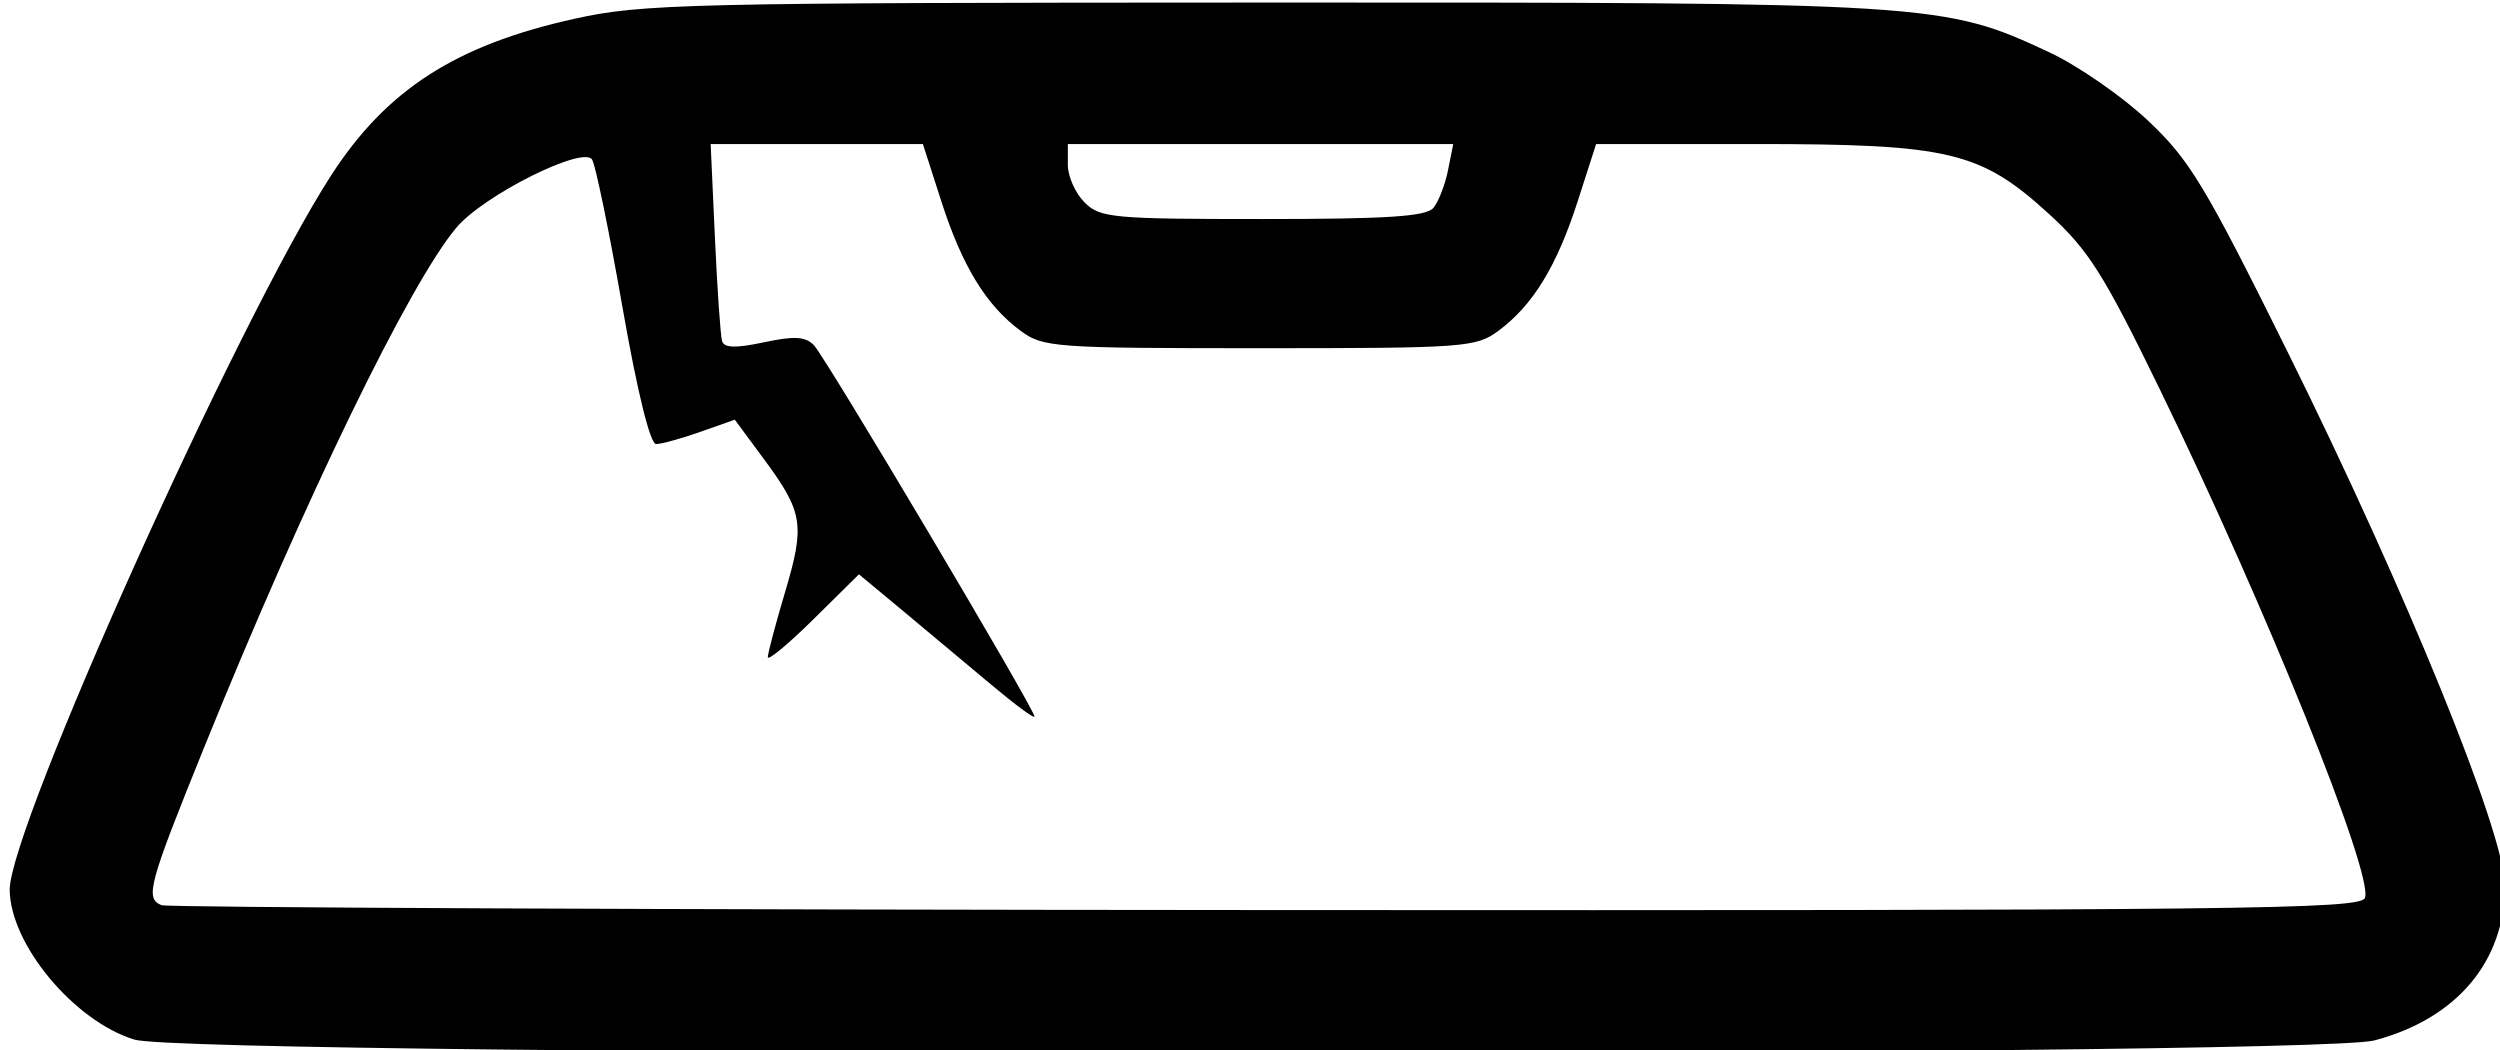
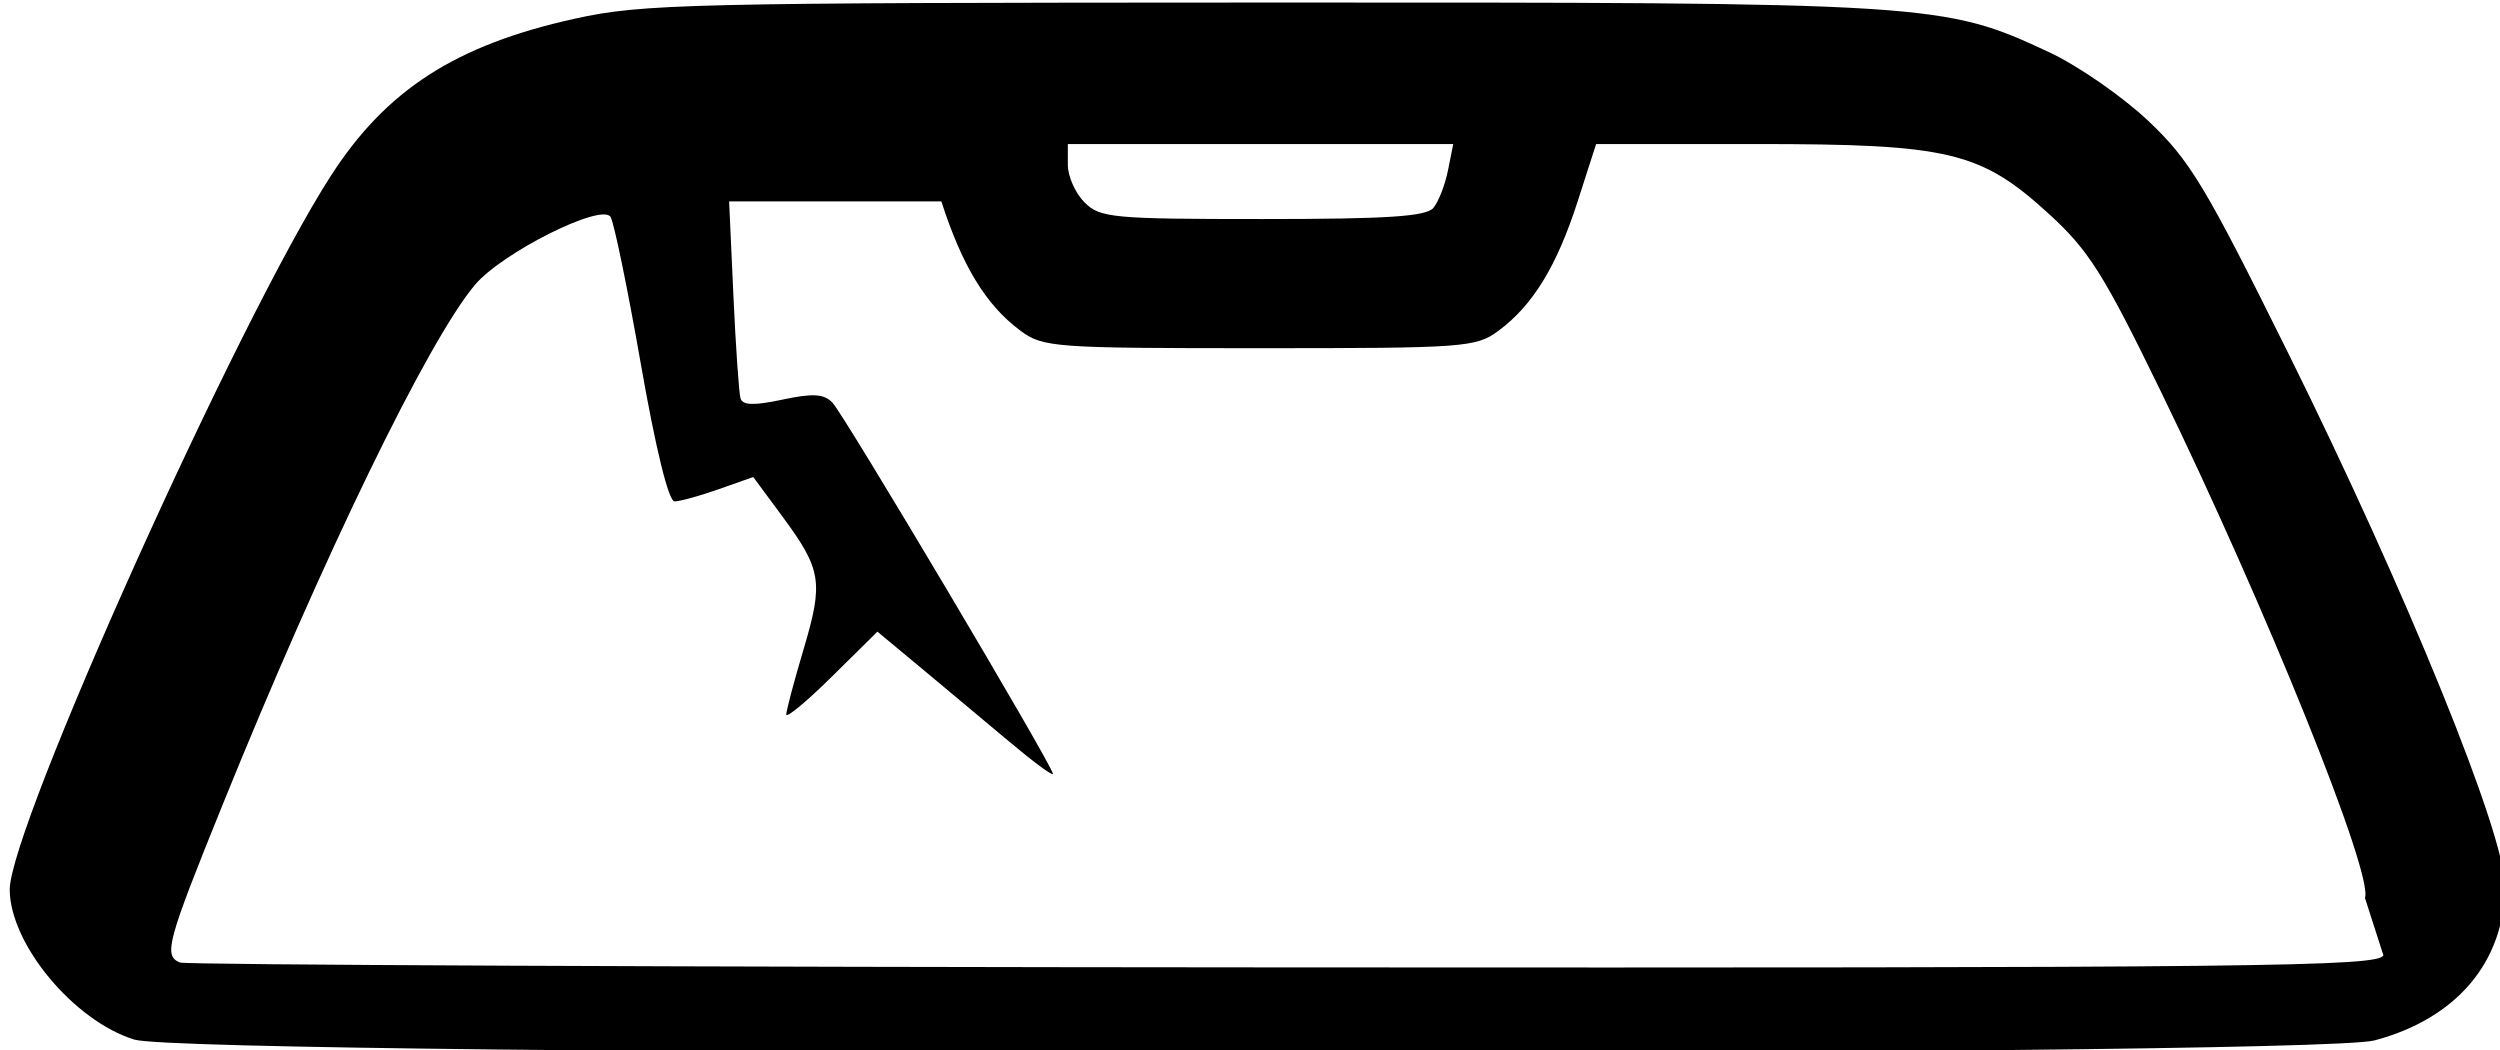
<svg xmlns="http://www.w3.org/2000/svg" height="126" viewBox="0 0 300 126" width="300">
-   <path d="m16.117 124.751c-7.237-2.231-14.888-11.424-14.952-17.966-.072-7.332 27.434-68.484 38.553-85.711 6.661-10.32 14.975-15.671 29.252-18.829 8.107-1.793 13.456-1.919 82.355-1.939 80.821-.024 81.891.044 94.574 5.961 3.442 1.606 8.785 5.304 11.873 8.219 5.005 4.723 6.826 7.742 16.77 27.799 14.194 28.631 26.048 57.758 26.045 64-.003 9.092-5.77 15.936-15.64 18.564-7.848 2.089-262.037 1.997-268.83-.098zm267.676-17.002c1.064-2.773-11.894-34.904-24.603-61.005-6.752-13.867-8.554-16.72-13.298-21.055-8.217-7.51-11.958-8.404-35.17-8.404h-19.188l-2.216 6.881c-2.505 7.779-5.377 12.472-9.501 15.527-2.694 1.996-4.011 2.092-28.677 2.092s-25.983-.096-28.677-2.092c-4.124-3.056-6.996-7.749-9.501-15.527l-2.216-6.881h-12.734-12.734l.512 11.25c.282 6.188.668 11.765.858 12.394.252.833 1.617.873 5.028.146 3.652-.779 4.971-.701 5.997.356 1.402 1.444 26.465 43.638 26.465 44.555 0 .299-2.362-1.445-5.25-3.875-2.888-2.43-7.627-6.392-10.532-8.805l-5.282-4.388-5.468 5.4c-3.007 2.97-5.468 5.014-5.468 4.542s.935-3.998 2.078-7.836c2.403-8.067 2.163-9.557-2.56-15.949l-3.482-4.712-4.144 1.462c-2.279.804-4.664 1.462-5.301 1.462-.713 0-2.264-6.321-4.039-16.457-1.585-9.051-3.221-17.006-3.636-17.677-1.057-1.71-13.023 4.283-16.28 8.154-5.642 6.705-18.244 32.665-30.237 62.285-6.732 16.627-7.163 18.22-5.149 19.032.688.277 60.327.54 132.531.583 117.19.07 131.345-.086 131.871-1.457zm-111.781-82.809c.614-.74 1.4-2.765 1.747-4.5l.631-3.155h-23.125-23.125v2.5c0 1.375.9 3.4 2 4.5 1.862 1.862 3.333 2 21.378 2 15.014 0 19.629-.303 20.494-1.345z" />
+   <path d="m16.117 124.751c-7.237-2.231-14.888-11.424-14.952-17.966-.072-7.332 27.434-68.484 38.553-85.711 6.661-10.32 14.975-15.671 29.252-18.829 8.107-1.793 13.456-1.919 82.355-1.939 80.821-.024 81.891.044 94.574 5.961 3.442 1.606 8.785 5.304 11.873 8.219 5.005 4.723 6.826 7.742 16.77 27.799 14.194 28.631 26.048 57.758 26.045 64-.003 9.092-5.77 15.936-15.64 18.564-7.848 2.089-262.037 1.997-268.83-.098zm267.676-17.002c1.064-2.773-11.894-34.904-24.603-61.005-6.752-13.867-8.554-16.72-13.298-21.055-8.217-7.51-11.958-8.404-35.17-8.404h-19.188l-2.216 6.881c-2.505 7.779-5.377 12.472-9.501 15.527-2.694 1.996-4.011 2.092-28.677 2.092s-25.983-.096-28.677-2.092c-4.124-3.056-6.996-7.749-9.501-15.527h-12.734-12.734l.512 11.25c.282 6.188.668 11.765.858 12.394.252.833 1.617.873 5.028.146 3.652-.779 4.971-.701 5.997.356 1.402 1.444 26.465 43.638 26.465 44.555 0 .299-2.362-1.445-5.25-3.875-2.888-2.43-7.627-6.392-10.532-8.805l-5.282-4.388-5.468 5.4c-3.007 2.97-5.468 5.014-5.468 4.542s.935-3.998 2.078-7.836c2.403-8.067 2.163-9.557-2.56-15.949l-3.482-4.712-4.144 1.462c-2.279.804-4.664 1.462-5.301 1.462-.713 0-2.264-6.321-4.039-16.457-1.585-9.051-3.221-17.006-3.636-17.677-1.057-1.71-13.023 4.283-16.28 8.154-5.642 6.705-18.244 32.665-30.237 62.285-6.732 16.627-7.163 18.22-5.149 19.032.688.277 60.327.54 132.531.583 117.19.07 131.345-.086 131.871-1.457zm-111.781-82.809c.614-.74 1.4-2.765 1.747-4.5l.631-3.155h-23.125-23.125v2.5c0 1.375.9 3.4 2 4.5 1.862 1.862 3.333 2 21.378 2 15.014 0 19.629-.303 20.494-1.345z" />
</svg>